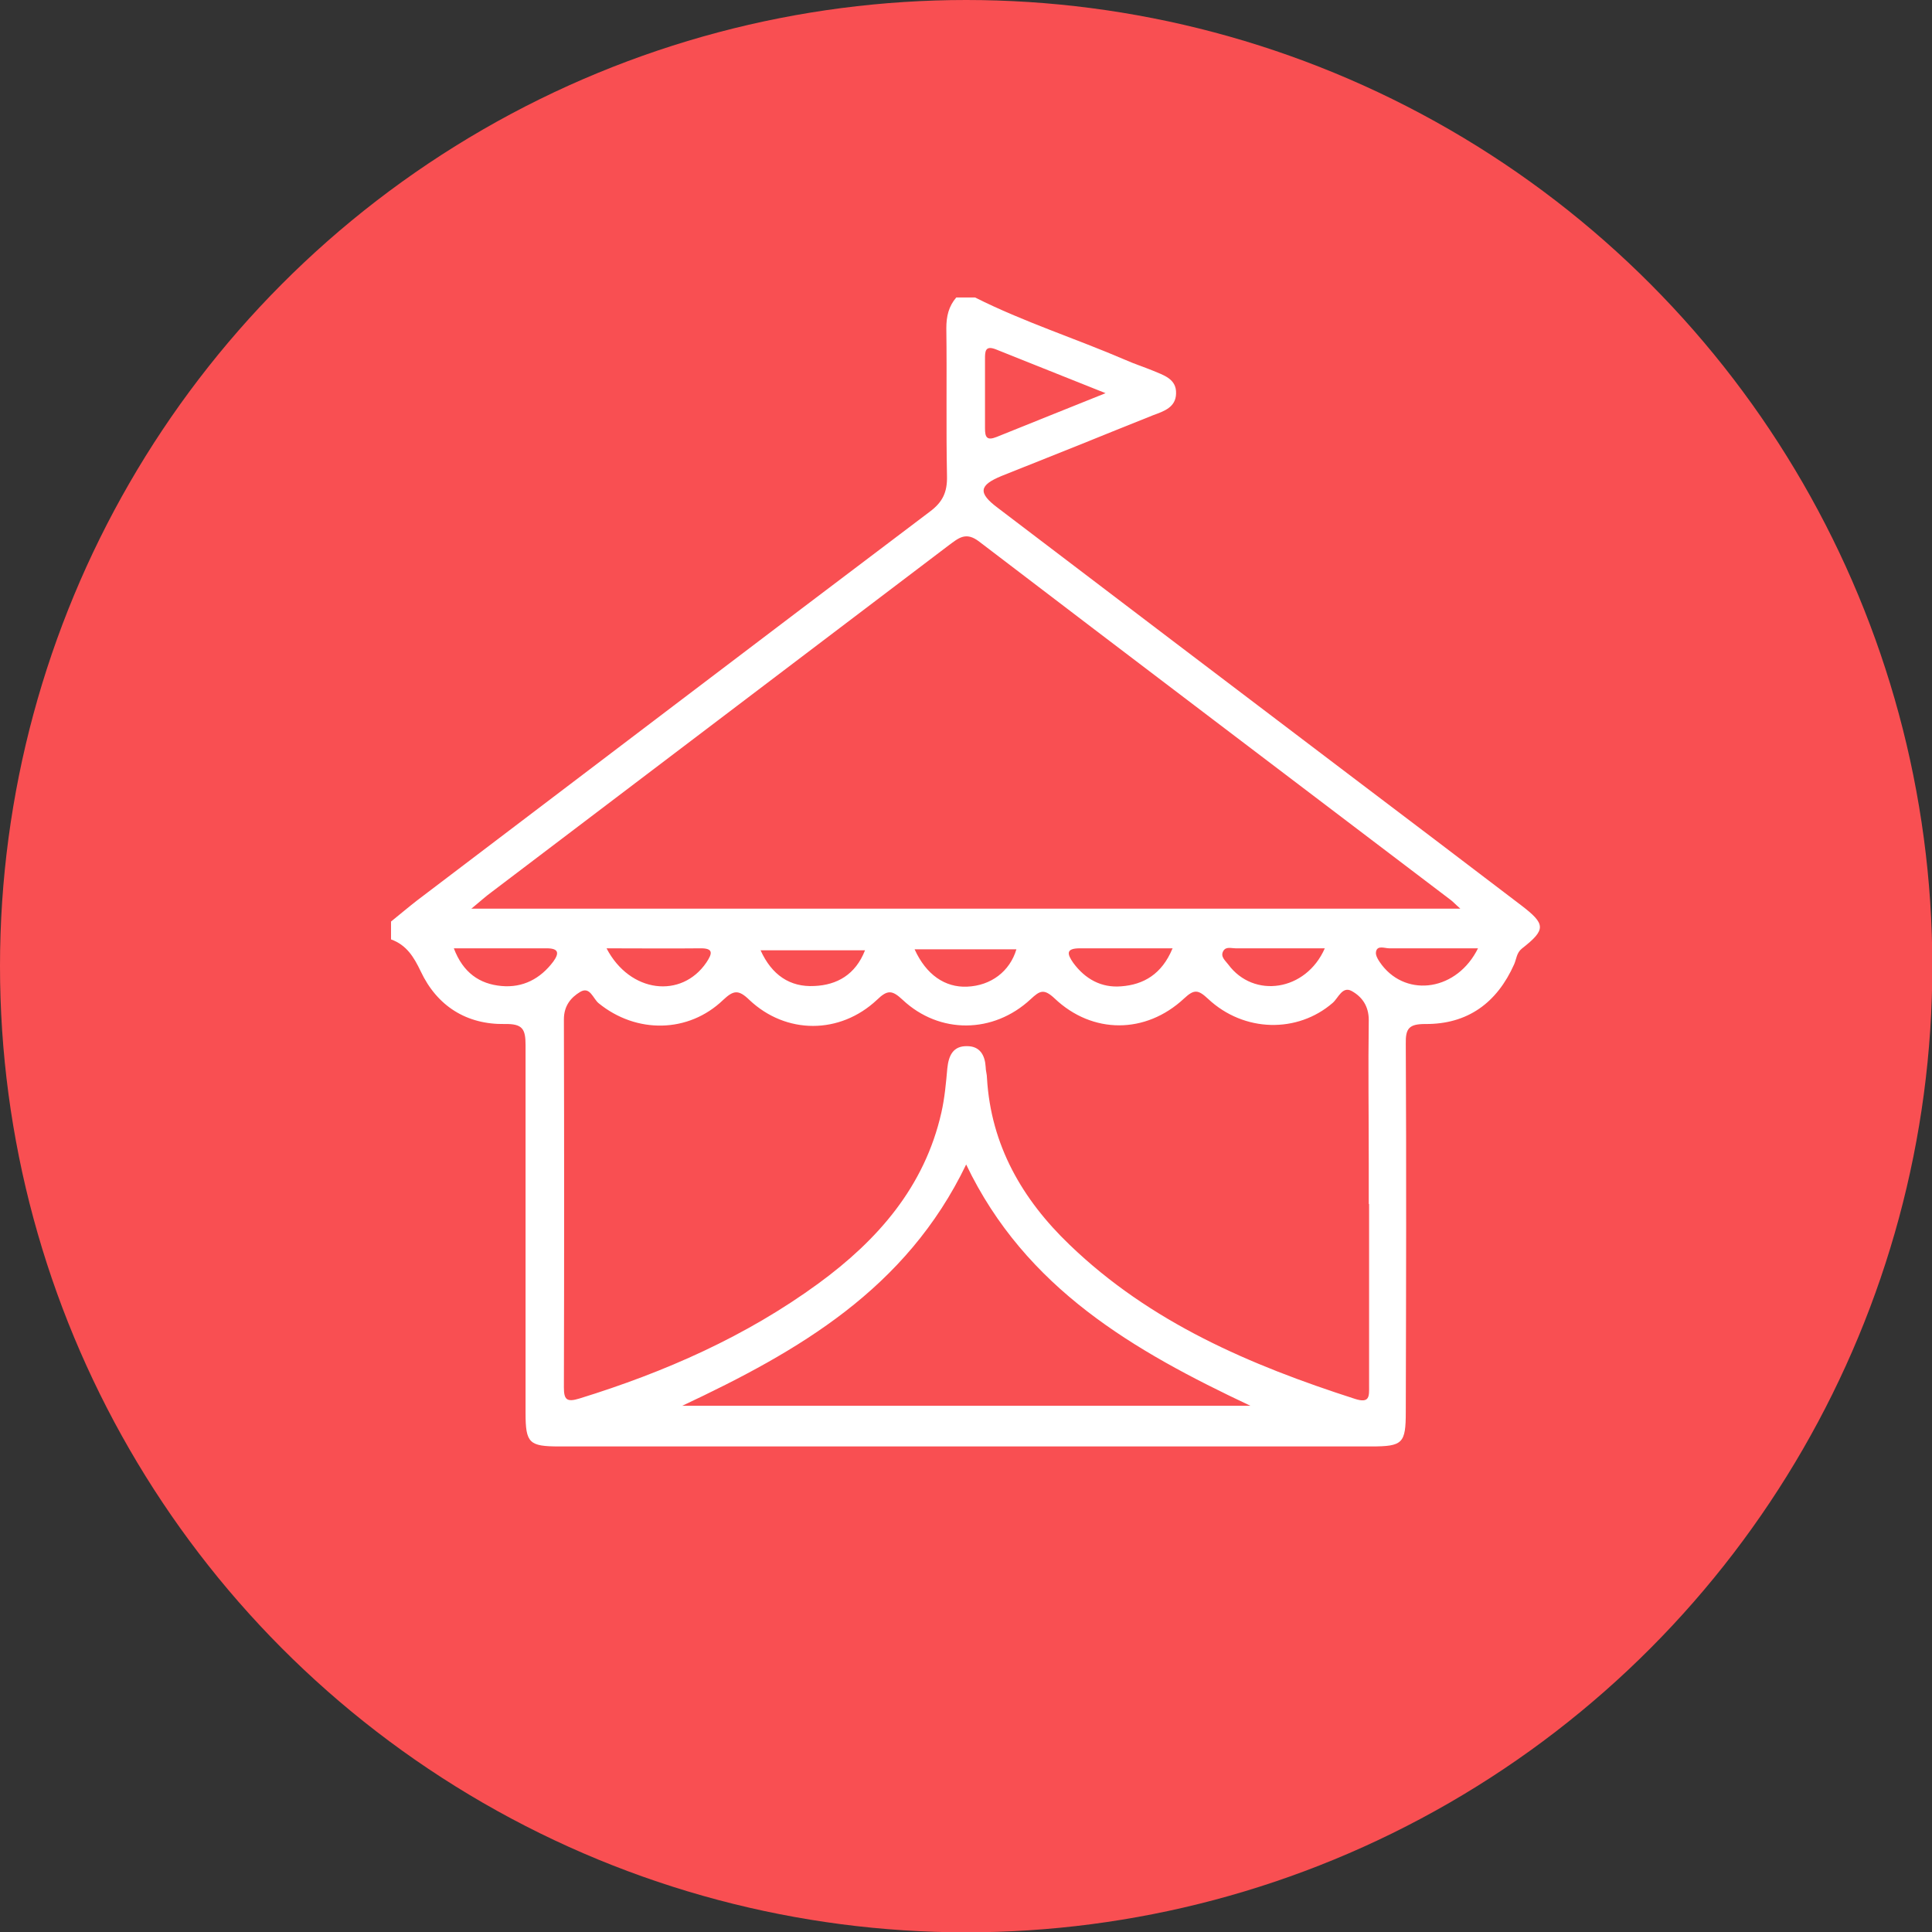
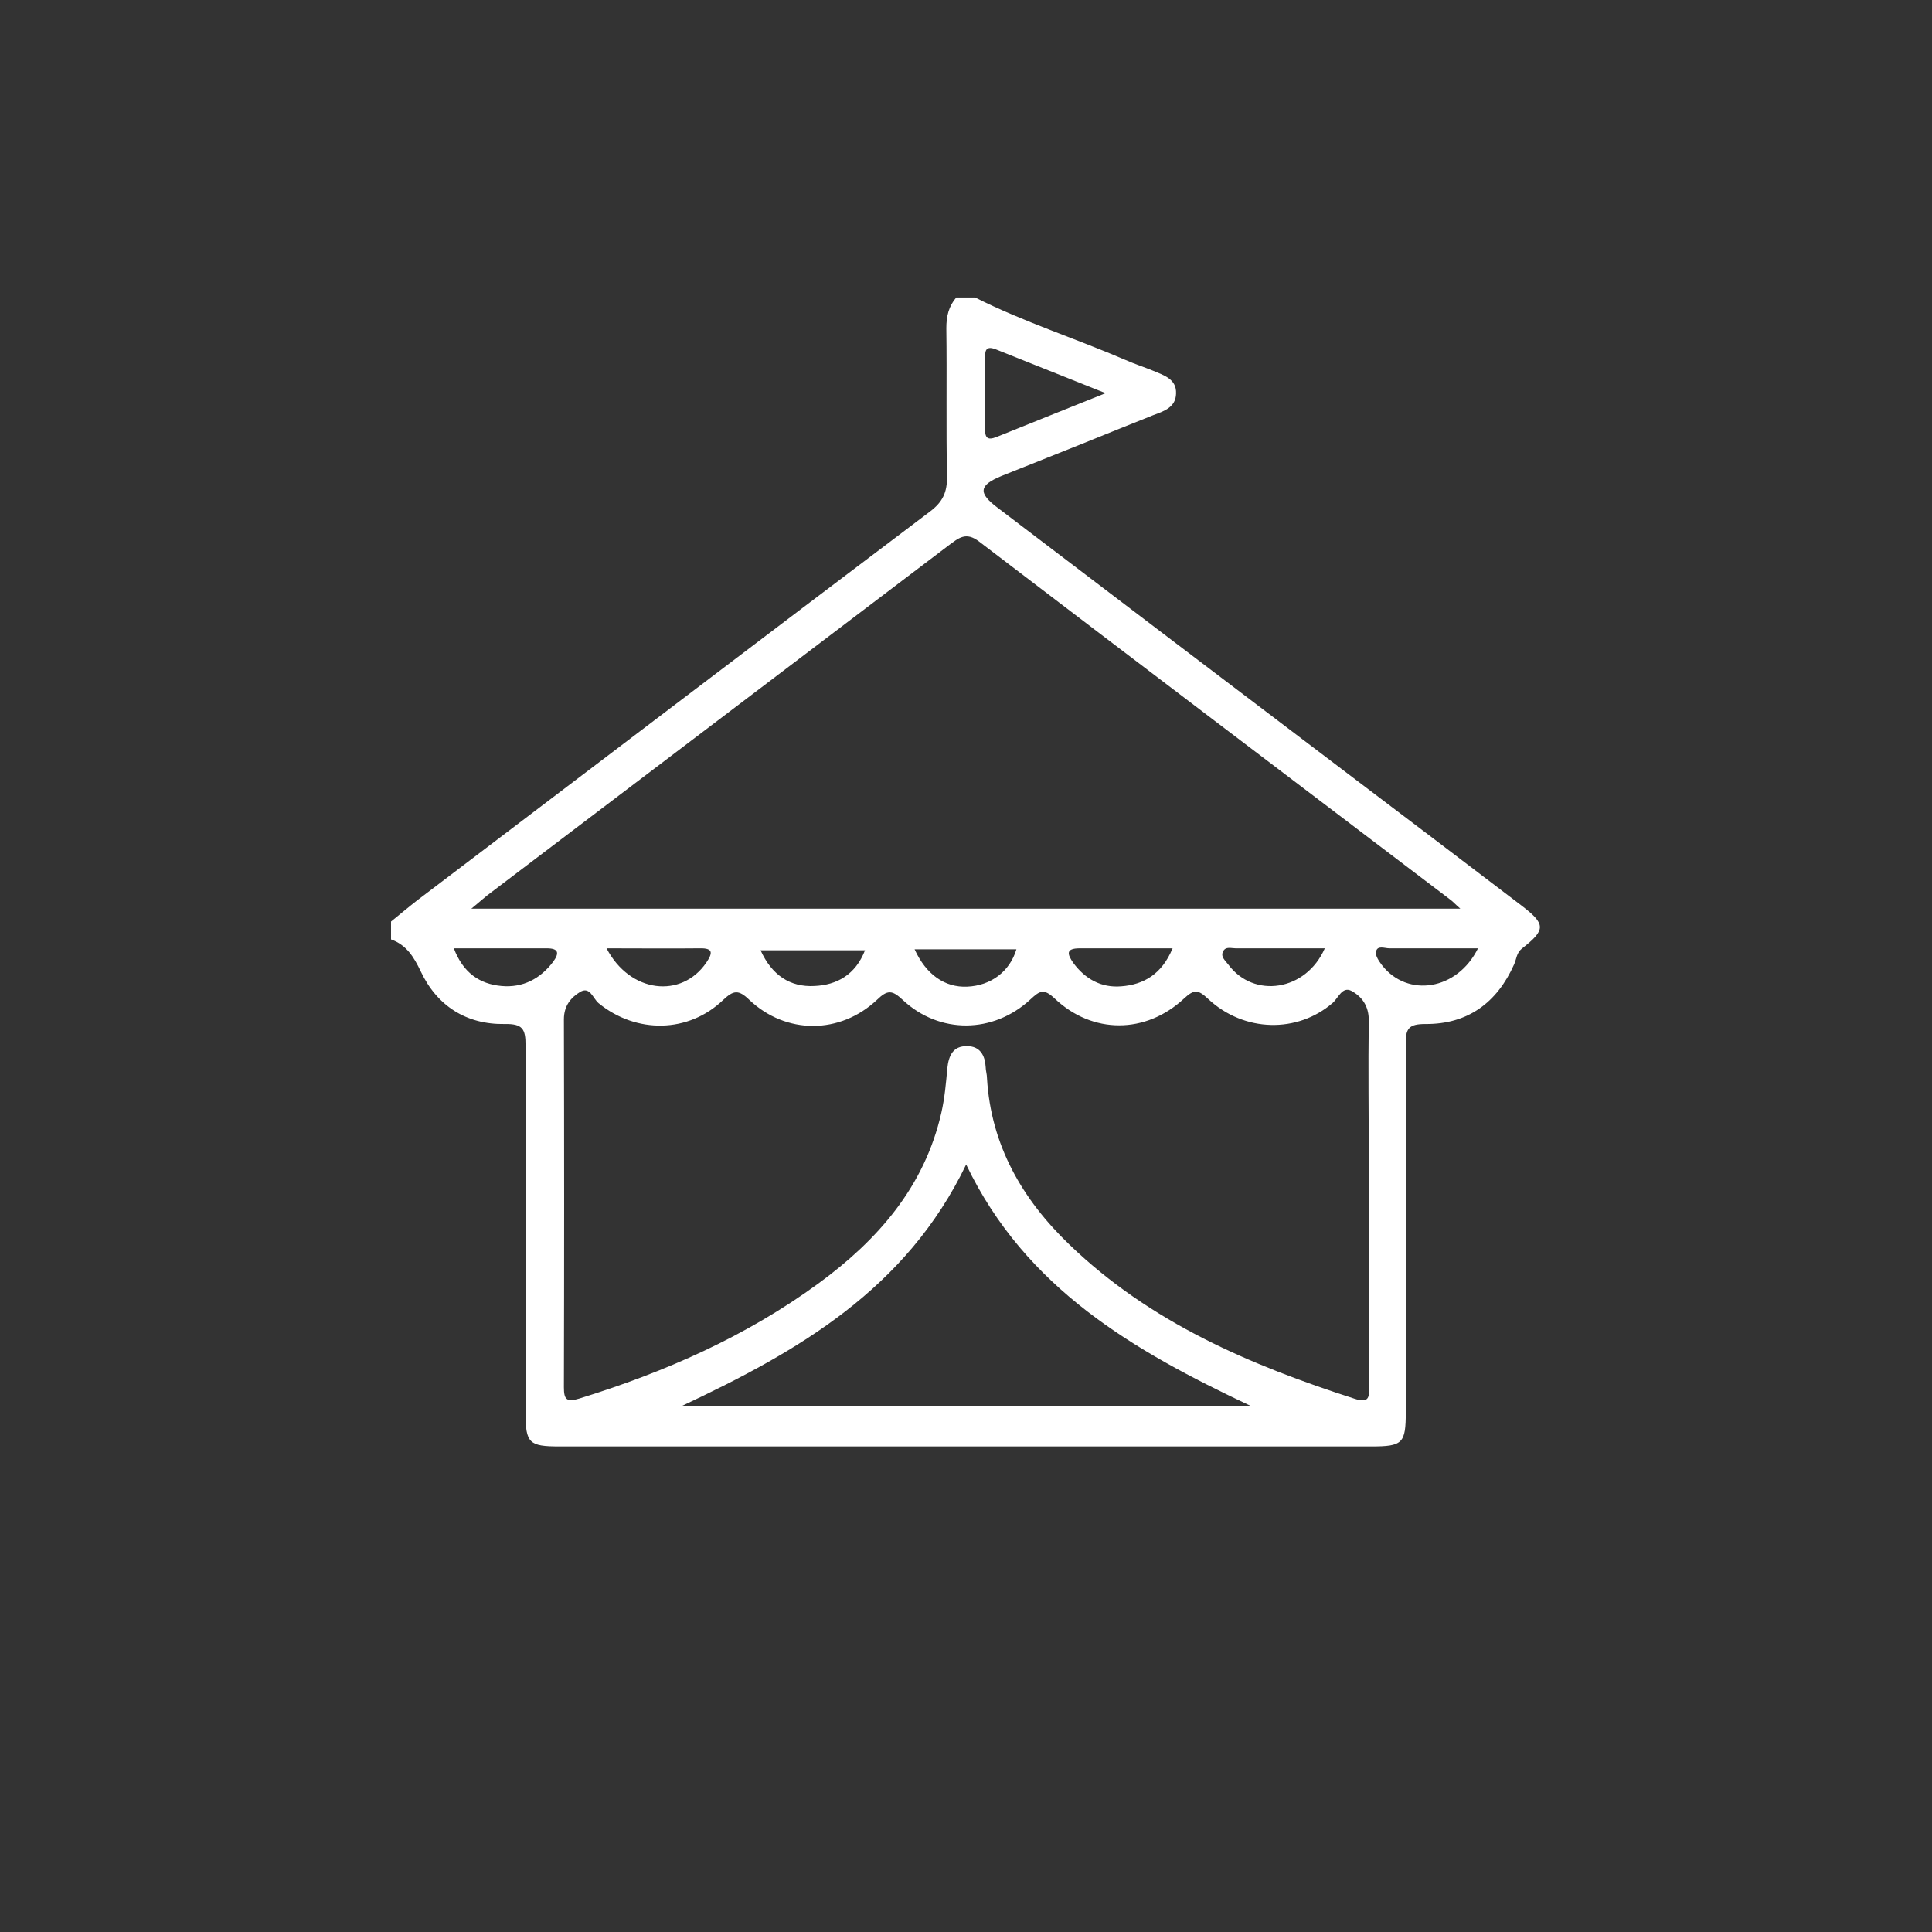
<svg xmlns="http://www.w3.org/2000/svg" id="_Слой_1" viewBox="0 0 58.45 58.45">
  <rect x="0" y="0" width="58.45" height="58.45" fill="#333333" stroke="none" />
  <defs>
    <style>.cls-1{fill:#fff;}.cls-1,.cls-2{stroke-width:0px;}.cls-2{fill:#f94f52;}</style>
  </defs>
-   <circle class="cls-2" cx="29.23" cy="29.23" r="29.23" />
-   <path class="cls-1" d="M29.5,9c1.47.74,3.04,1.24,4.55,1.89.27.12.55.21.82.32.33.14.73.25.71.7-.01.41-.36.53-.69.65-.76.3-1.51.61-2.26.91-.78.31-1.55.62-2.33.93-.68.28-.72.51-.12.96,3.55,2.7,7.09,5.39,10.64,8.08,1.73,1.31,3.46,2.62,5.19,3.94.76.58.77.74.03,1.32-.16.13-.16.31-.23.47-.52,1.17-1.41,1.82-2.69,1.81-.49,0-.6.13-.59.6.02,3.71.01,7.42,0,11.13,0,.96-.09,1.05-1.05,1.05-8.19,0-16.38,0-24.56,0-.91,0-1.02-.1-1.02-1.01,0-3.71,0-7.42,0-11.13,0-.49-.09-.65-.63-.64-1.16.02-2.05-.55-2.54-1.59-.21-.44-.43-.8-.9-.97,0-.18,0-.36,0-.54.26-.21.52-.43.79-.64,5.17-3.92,10.33-7.85,15.51-11.76.39-.29.53-.59.52-1.07-.03-1.49,0-2.99-.02-4.48,0-.36.07-.66.3-.93h.54ZM41.41,36.42c0-.41,0-.81,0-1.22,0-1.45-.02-2.9,0-4.34,0-.43-.21-.71-.52-.88-.28-.15-.4.21-.57.36-1.06.92-2.68.9-3.77-.12-.3-.28-.42-.3-.73-.01-1.16,1.08-2.77,1.08-3.91,0-.33-.31-.45-.24-.73.02-1.13,1.05-2.76,1.06-3.87.02-.32-.3-.46-.31-.78,0-1.12,1.05-2.75,1.05-3.86,0-.33-.32-.48-.29-.79,0-1.05,1.01-2.63,1.03-3.77.1-.17-.14-.26-.52-.56-.34-.28.17-.49.42-.49.83.01,3.71.01,7.42,0,11.13,0,.37.08.46.47.34,2.59-.8,5.04-1.88,7.23-3.48,1.79-1.31,3.21-2.92,3.72-5.17.1-.44.14-.89.18-1.34.04-.38.17-.68.6-.67.39,0,.54.28.56.63,0,.11.04.22.04.34.12,2.03,1.07,3.67,2.5,5.04,2.44,2.35,5.46,3.64,8.63,4.66.46.15.43-.09.43-.39,0-1.83,0-3.67,0-5.5ZM44.18,27.49c-.17-.15-.23-.22-.3-.27-4.75-3.61-9.51-7.21-14.25-10.83-.41-.32-.63-.11-.93.11-4.61,3.5-9.22,6.99-13.83,10.49-.18.13-.34.28-.61.5h29.91ZM20.64,42.53h17.19c-3.52-1.66-6.8-3.54-8.6-7.3-1.82,3.78-5.08,5.65-8.59,7.3ZM33.46,11.9c-1.2-.48-2.26-.9-3.33-1.33-.33-.13-.33.07-.33.29,0,.7,0,1.4,0,2.1,0,.26.05.38.35.26,1.06-.43,2.12-.85,3.31-1.33ZM18.35,28.69c.71,1.36,2.27,1.53,3.02.43.18-.27.23-.44-.2-.43-.91.01-1.82,0-2.82,0ZM13.73,28.69c.28.74.78,1.08,1.44,1.14.65.06,1.18-.22,1.57-.74.18-.25.17-.4-.2-.4-.91,0-1.83,0-2.81,0ZM26.17,28.75h-3.16c.34.75.89,1.12,1.63,1.08.68-.03,1.24-.34,1.53-1.08ZM40.07,28.69c-.25,0-.42,0-.6,0-.7,0-1.39,0-2.09,0-.13,0-.29-.06-.37.08-.1.17.06.29.15.41.77,1.04,2.35.81,2.92-.49ZM27.67,28.72c.35.77.92,1.16,1.59,1.13.72-.03,1.29-.46,1.49-1.13h-3.08ZM35.48,28.69c-1.01,0-1.91,0-2.81,0-.44,0-.38.18-.2.44.36.49.85.76,1.45.71.68-.05,1.23-.37,1.55-1.14ZM44.72,28.69c-.95,0-1.82,0-2.69,0-.14,0-.36-.1-.4.1-.03.12.09.29.18.41.77.99,2.28.77,2.91-.52Z" />
+   <path class="cls-1" d="M29.5,9c1.47.74,3.04,1.24,4.55,1.89.27.12.55.21.82.32.33.14.73.25.71.7-.01.41-.36.53-.69.65-.76.3-1.51.61-2.26.91-.78.31-1.55.62-2.33.93-.68.28-.72.51-.12.96,3.55,2.7,7.09,5.39,10.64,8.08,1.73,1.31,3.46,2.62,5.19,3.94.76.58.77.74.03,1.32-.16.13-.16.31-.23.47-.52,1.17-1.41,1.82-2.69,1.81-.49,0-.6.13-.59.6.02,3.71.01,7.42,0,11.13,0,.96-.09,1.05-1.05,1.05-8.19,0-16.38,0-24.56,0-.91,0-1.02-.1-1.02-1.01,0-3.71,0-7.42,0-11.13,0-.49-.09-.65-.63-.64-1.16.02-2.05-.55-2.54-1.59-.21-.44-.43-.8-.9-.97,0-.18,0-.36,0-.54.26-.21.52-.43.79-.64,5.17-3.92,10.33-7.85,15.51-11.76.39-.29.53-.59.52-1.07-.03-1.49,0-2.99-.02-4.48,0-.36.07-.66.3-.93h.54ZM41.41,36.42c0-.41,0-.81,0-1.22,0-1.45-.02-2.9,0-4.34,0-.43-.21-.71-.52-.88-.28-.15-.4.21-.57.36-1.06.92-2.68.9-3.77-.12-.3-.28-.42-.3-.73-.01-1.16,1.08-2.77,1.08-3.91,0-.33-.31-.45-.24-.73.02-1.13,1.05-2.76,1.06-3.87.02-.32-.3-.46-.31-.78,0-1.12,1.05-2.75,1.05-3.86,0-.33-.32-.48-.29-.79,0-1.05,1.01-2.63,1.03-3.77.1-.17-.14-.26-.52-.56-.34-.28.17-.49.42-.49.83.01,3.71.01,7.42,0,11.13,0,.37.08.46.47.34,2.59-.8,5.04-1.88,7.23-3.48,1.79-1.31,3.21-2.92,3.72-5.17.1-.44.14-.89.18-1.34.04-.38.17-.68.6-.67.39,0,.54.28.56.63,0,.11.04.22.04.34.12,2.03,1.07,3.67,2.5,5.04,2.44,2.35,5.46,3.64,8.63,4.66.46.15.43-.09.43-.39,0-1.83,0-3.67,0-5.5ZM44.18,27.49c-.17-.15-.23-.22-.3-.27-4.75-3.61-9.51-7.21-14.25-10.83-.41-.32-.63-.11-.93.11-4.61,3.5-9.22,6.99-13.83,10.49-.18.13-.34.28-.61.5h29.91ZM20.64,42.53h17.19c-3.52-1.66-6.8-3.54-8.6-7.3-1.82,3.78-5.08,5.65-8.59,7.3ZM33.46,11.9c-1.2-.48-2.26-.9-3.33-1.33-.33-.13-.33.07-.33.29,0,.7,0,1.4,0,2.1,0,.26.05.38.35.26,1.06-.43,2.12-.85,3.31-1.33M18.35,28.69c.71,1.36,2.27,1.53,3.02.43.18-.27.23-.44-.2-.43-.91.01-1.82,0-2.82,0ZM13.73,28.69c.28.74.78,1.08,1.44,1.14.65.06,1.18-.22,1.57-.74.18-.25.17-.4-.2-.4-.91,0-1.83,0-2.81,0ZM26.17,28.75h-3.16c.34.75.89,1.12,1.63,1.08.68-.03,1.24-.34,1.53-1.08ZM40.07,28.69c-.25,0-.42,0-.6,0-.7,0-1.39,0-2.09,0-.13,0-.29-.06-.37.08-.1.17.06.29.15.41.77,1.04,2.35.81,2.92-.49ZM27.67,28.72c.35.77.92,1.16,1.59,1.13.72-.03,1.29-.46,1.49-1.13h-3.08ZM35.48,28.69c-1.01,0-1.91,0-2.81,0-.44,0-.38.18-.2.44.36.49.85.76,1.45.71.68-.05,1.23-.37,1.55-1.14ZM44.72,28.69c-.95,0-1.82,0-2.69,0-.14,0-.36-.1-.4.1-.03.12.09.29.18.41.77.99,2.28.77,2.91-.52Z" />
</svg>